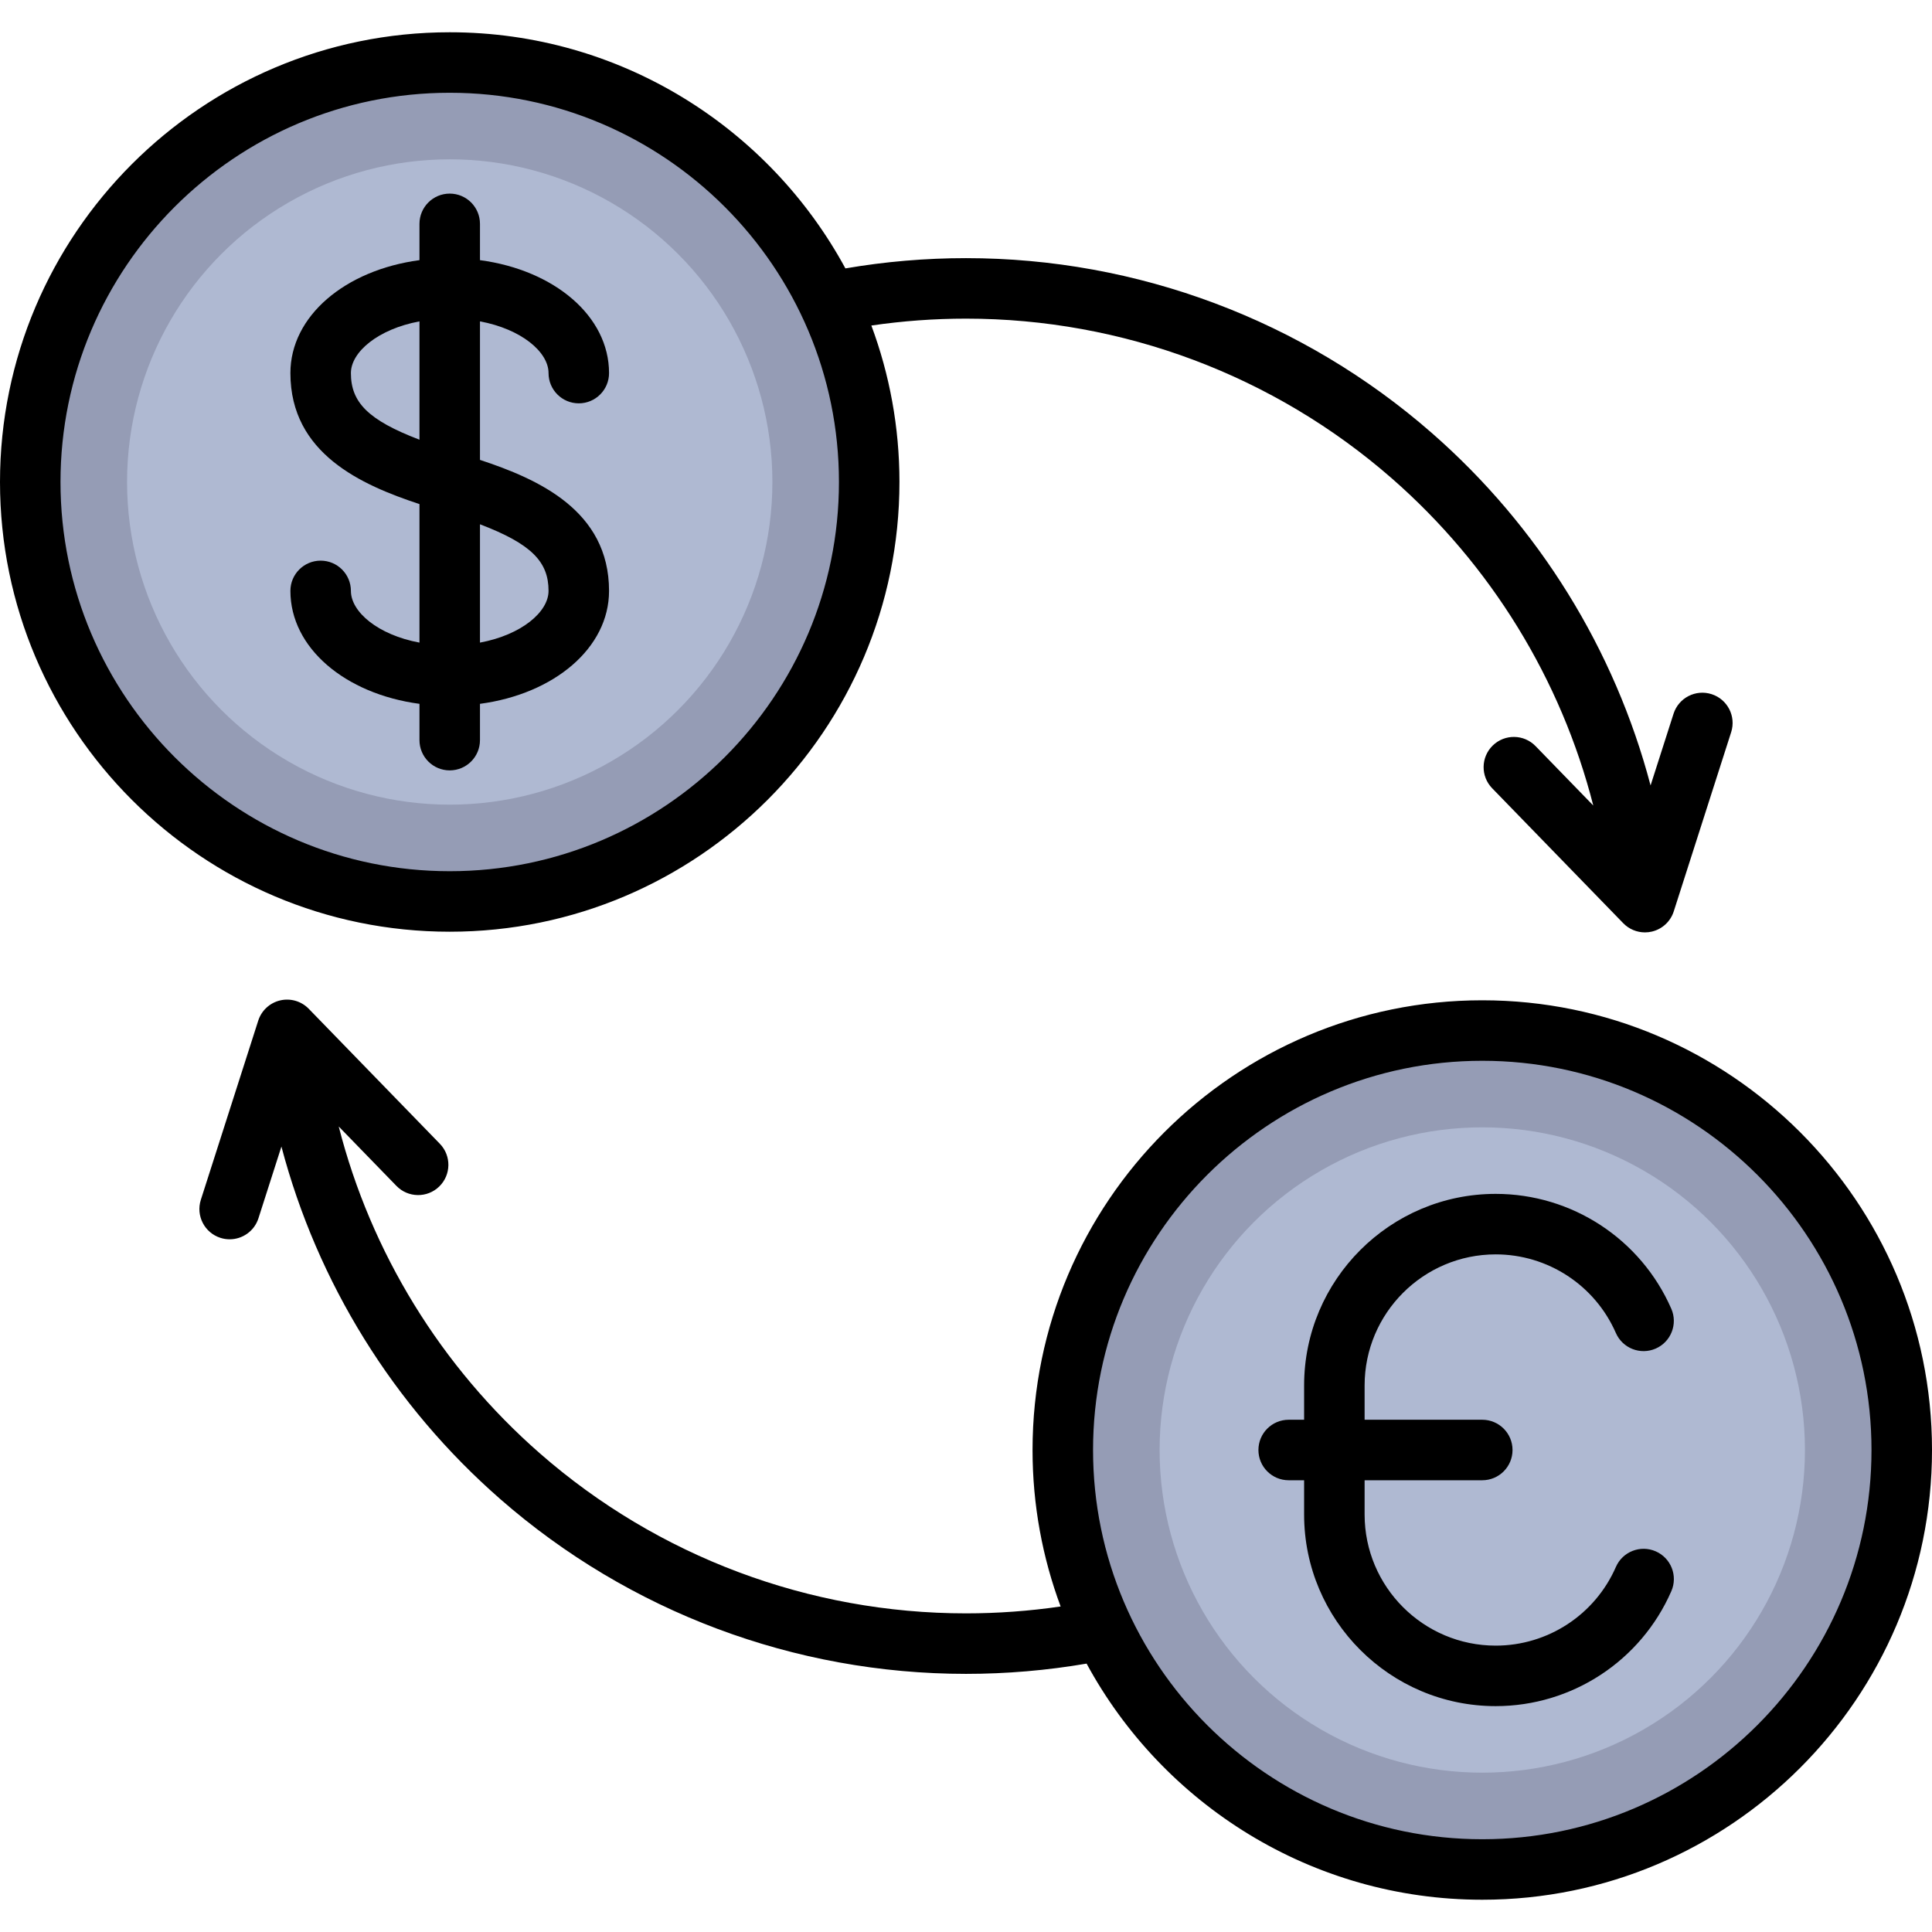
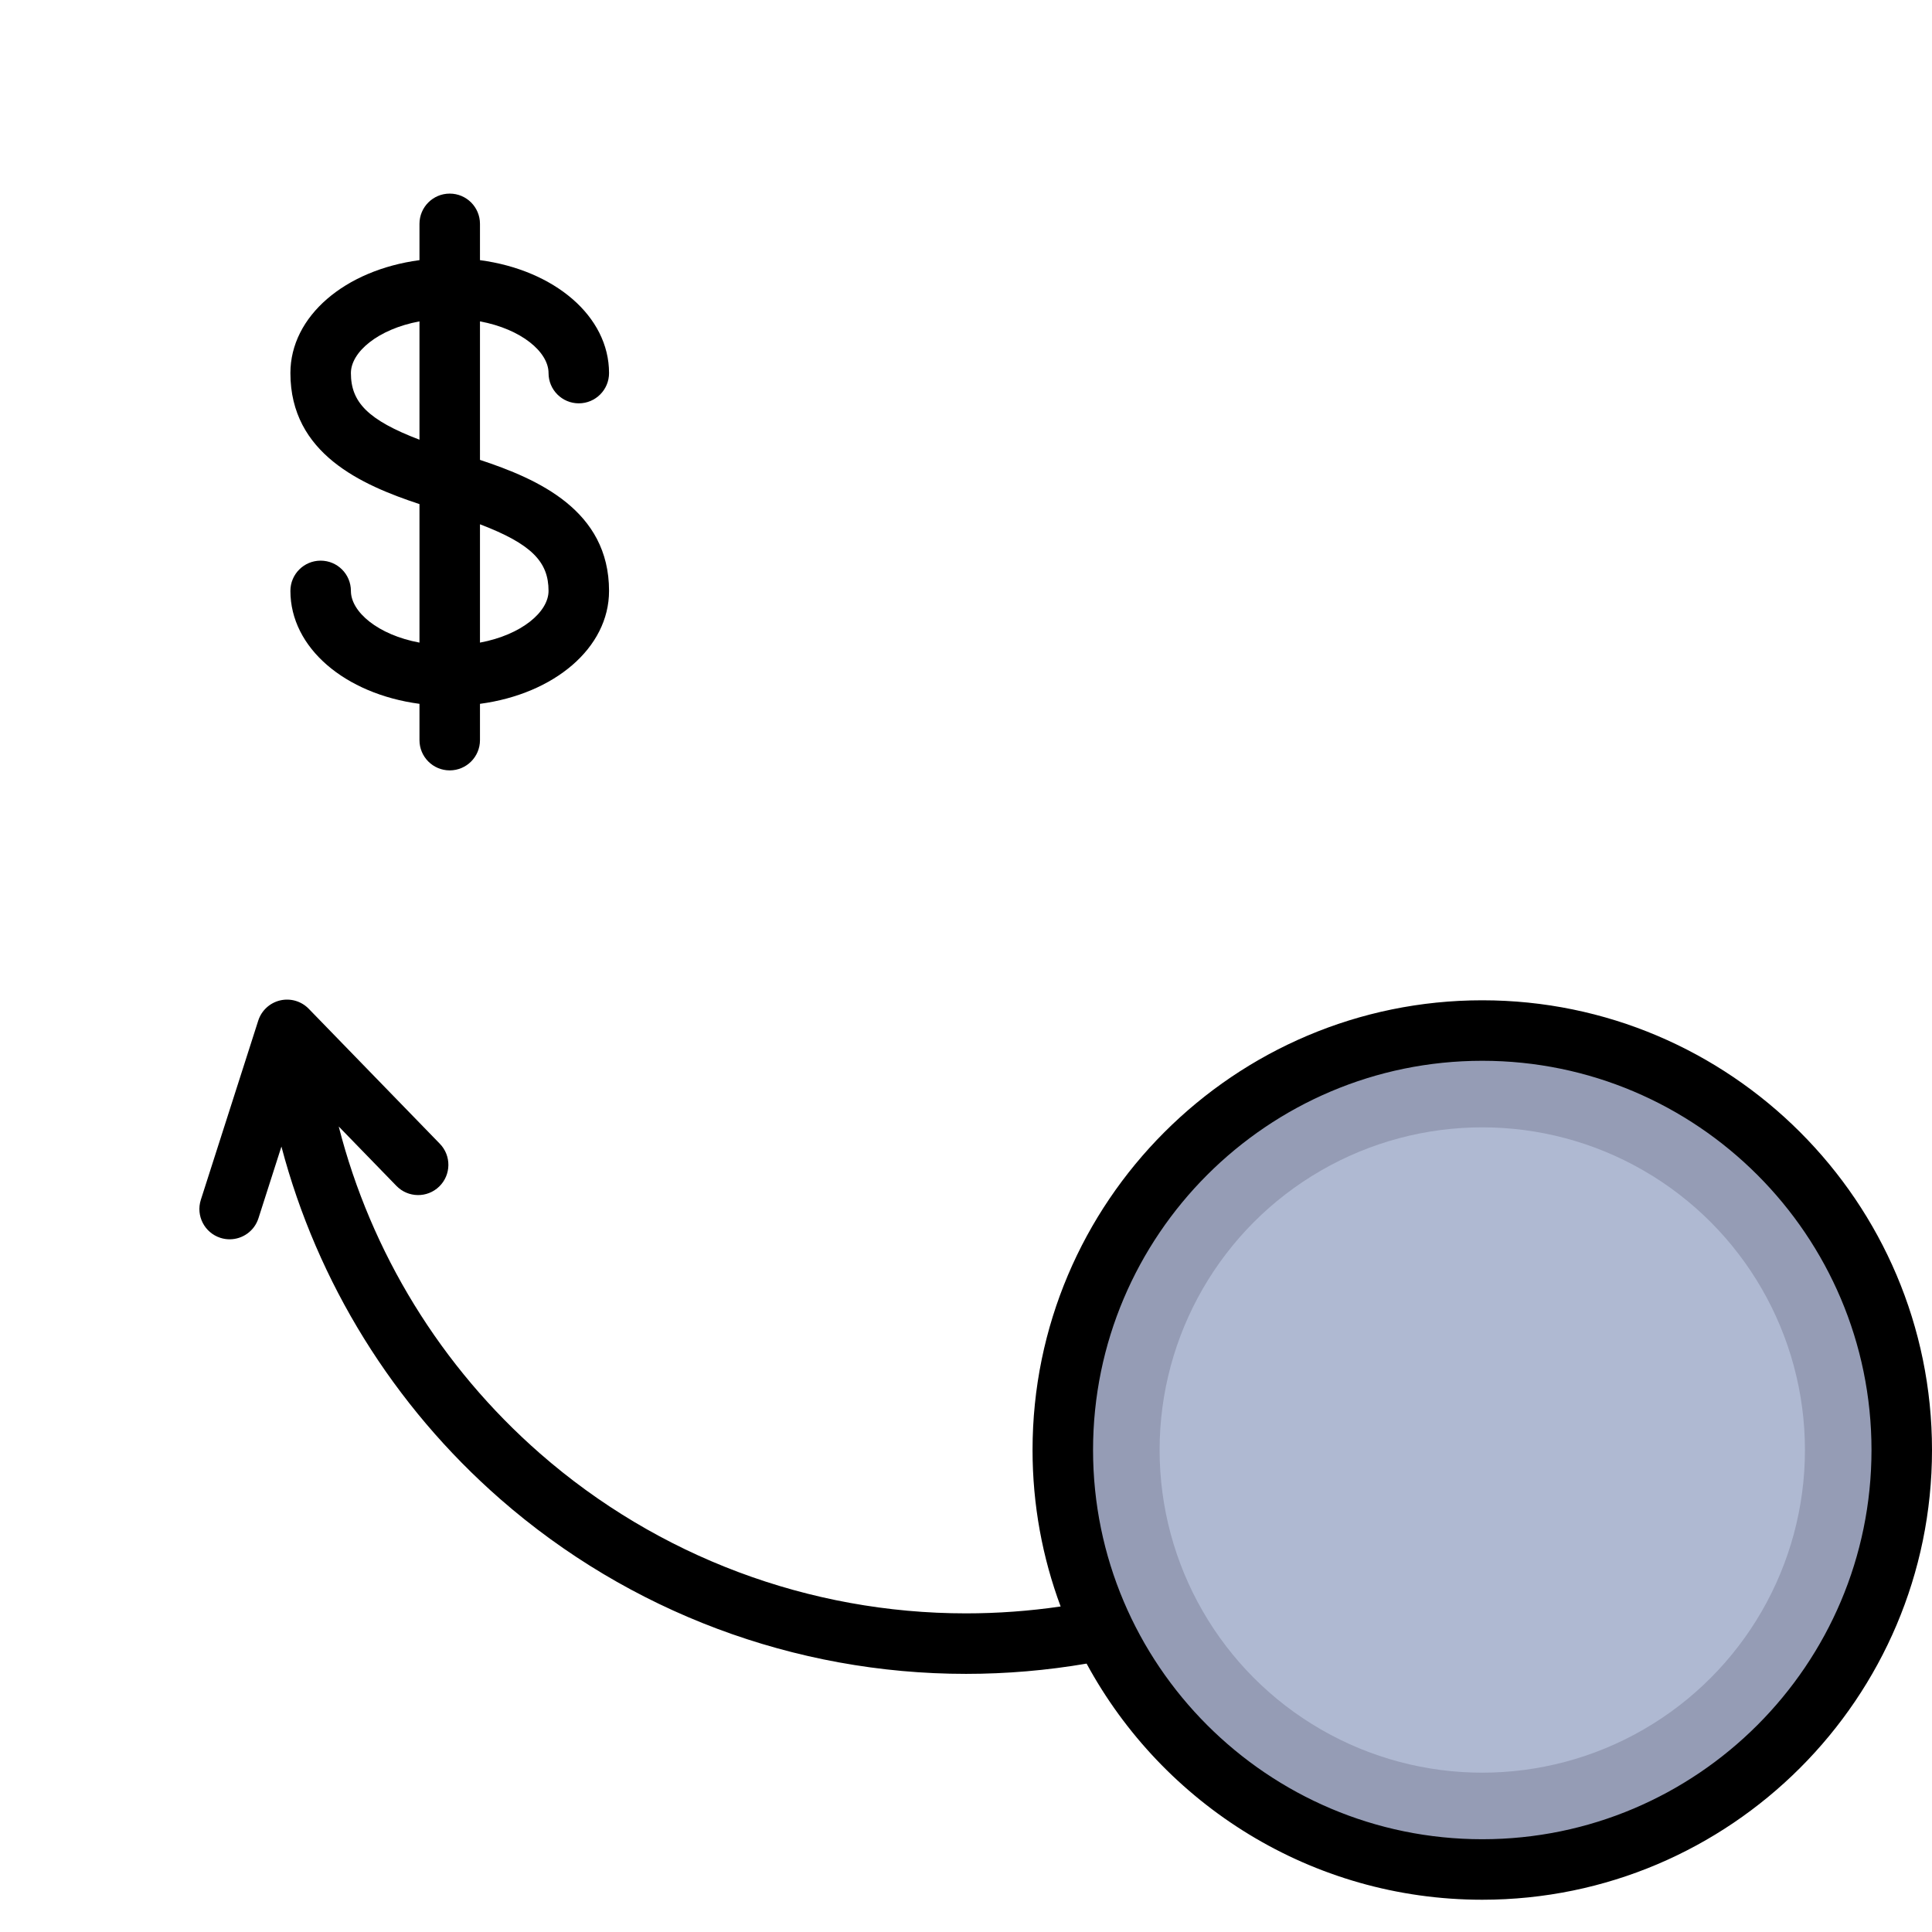
<svg xmlns="http://www.w3.org/2000/svg" version="1.1" id="Layer_1" x="0px" y="0px" viewBox="0 0 512 512" style="enable-background:new 0 0 512 512;" xml:space="preserve">
-   <circle style="fill:#959CB5;" cx="119.182" cy="127.733" r="111.165" />
-   <circle style="fill:#AFB9D2;" cx="119.182" cy="127.733" r="85.511" />
  <circle style="fill:#959CB5;" cx="392.818" cy="384.267" r="111.165" />
  <circle style="fill:#AFB9D2;" cx="392.818" cy="384.267" r="85.511" />
-   <path d="M238.363,127.733c0-14.574-2.635-28.545-7.445-41.465c8.271-1.21,16.677-1.826,25.082-1.826  c41.54,0,81.621,15.038,112.858,42.344c26.289,22.982,44.839,53.278,53.376,86.683l-15.294-15.746  c-3.084-3.176-8.16-3.249-11.336-0.165c-3.176,3.085-3.25,8.16-0.165,11.336l34.739,35.767c1.527,1.572,3.61,2.431,5.751,2.431  c0.609,0,1.224-0.069,1.83-0.212c2.742-0.643,4.945-2.678,5.804-5.359l15.212-47.483c1.351-4.216-0.973-8.73-5.188-10.081  c-4.215-1.35-8.73,0.972-10.081,5.188l-6.088,19.005c-9.487-36-29.622-68.622-58.008-93.436  C345.252,84.854,301.423,68.409,256,68.409c-10.726,0-21.458,0.918-31.959,2.72c-20.18-37.235-59.615-62.578-104.86-62.578  C53.465,8.551,0,62.016,0,127.733s53.465,119.182,119.182,119.182S238.363,193.449,238.363,127.733z M16.033,127.733  c0-56.876,46.272-103.148,103.148-103.148S222.33,70.857,222.33,127.733s-46.272,103.148-103.148,103.148  S16.033,184.609,16.033,127.733z" />
  <path d="M127.198,196.142v-9.619c19.713-2.632,34.205-14.831,34.205-29.93c0-21.354-18.87-29.654-34.205-34.718V85.166  c11.014,2.054,18.171,8.139,18.171,13.706c0,4.427,3.589,8.017,8.017,8.017c4.427,0,8.017-3.589,8.017-8.017  c0-15.098-14.492-27.298-34.205-29.93v-9.619c0-4.427-3.589-8.017-8.017-8.017c-4.427,0-8.017,3.589-8.017,8.017v9.619  C91.452,71.574,76.96,83.775,76.96,98.873c0,21.354,18.87,29.654,34.205,34.718v36.709c-11.014-2.054-18.171-8.139-18.171-13.706  c0-4.427-3.589-8.017-8.017-8.017c-4.427,0-8.017,3.589-8.017,8.017c0,15.098,14.492,27.298,34.205,29.93v9.619  c0,4.427,3.589,8.017,8.017,8.017C123.609,204.159,127.198,200.569,127.198,196.142z M145.37,156.593  c0,5.567-7.157,11.652-18.171,13.706v-31.358C140.877,144.161,145.37,148.881,145.37,156.593z M92.994,98.873  c0-5.567,7.157-11.652,18.171-13.706v31.358C97.486,111.305,92.994,106.585,92.994,98.873z" />
  <path d="M392.818,265.086c-65.717,0-119.182,53.465-119.182,119.182c0,14.574,2.635,28.545,7.445,41.465  c-8.271,1.21-16.677,1.826-25.082,1.826c-41.54,0-81.621-15.038-112.858-42.344c-26.289-22.982-44.839-53.278-53.376-86.683  l15.294,15.746c3.085,3.177,8.16,3.25,11.336,0.165c3.176-3.085,3.251-8.16,0.165-11.336l-34.739-35.767  c-1.961-2.02-4.84-2.862-7.581-2.219c-2.742,0.643-4.945,2.678-5.804,5.359l-15.212,47.483c-1.351,4.216,0.973,8.73,5.188,10.081  c0.813,0.261,1.638,0.384,2.448,0.384c3.392,0,6.543-2.17,7.633-5.573l6.088-19.005c9.488,36,29.622,68.622,58.009,93.436  c34.159,29.862,77.988,46.307,123.41,46.307c10.726,0,21.458-0.918,31.959-2.72c20.18,37.235,59.615,62.578,104.86,62.578  c65.717,0,119.182-53.465,119.182-119.182S458.535,265.086,392.818,265.086z M392.818,487.415  c-56.876,0-103.148-46.272-103.148-103.148s46.272-103.148,103.148-103.148s103.148,46.272,103.148,103.148  S449.694,487.415,392.818,487.415z" />
-   <path d="M438.783,411.121c-4.058-1.773-8.784,0.08-10.555,4.138c-5.532,12.665-18.035,20.85-31.853,20.85  c-19.155,0-34.739-15.584-34.739-34.739v-9.086h31.183c4.427,0,8.017-3.589,8.017-8.017c0-4.427-3.589-8.017-8.017-8.017h-31.183  v-9.086c0-19.155,15.584-34.739,34.739-34.739c13.809,0,26.31,8.177,31.846,20.832c1.774,4.056,6.502,5.907,10.557,4.131  c4.056-1.774,5.906-6.501,4.131-10.557c-8.089-18.491-26.355-30.439-46.534-30.439c-27.995,0-50.772,22.777-50.772,50.772v9.086  h-4.091c-4.427,0-8.017,3.589-8.017,8.017c0,4.427,3.589,8.017,8.017,8.017h4.091v9.086c0,27.995,22.777,50.772,50.772,50.772  c20.192,0,38.463-11.959,46.546-30.466C444.693,417.619,442.84,412.893,438.783,411.121z" />
  <g>
</g>
  <g>
</g>
  <g>
</g>
  <g>
</g>
  <g>
</g>
  <g>
</g>
  <g>
</g>
  <g>
</g>
  <g>
</g>
  <g>
</g>
  <g>
</g>
  <g>
</g>
  <g>
</g>
  <g>
</g>
  <g>
</g>
</svg>